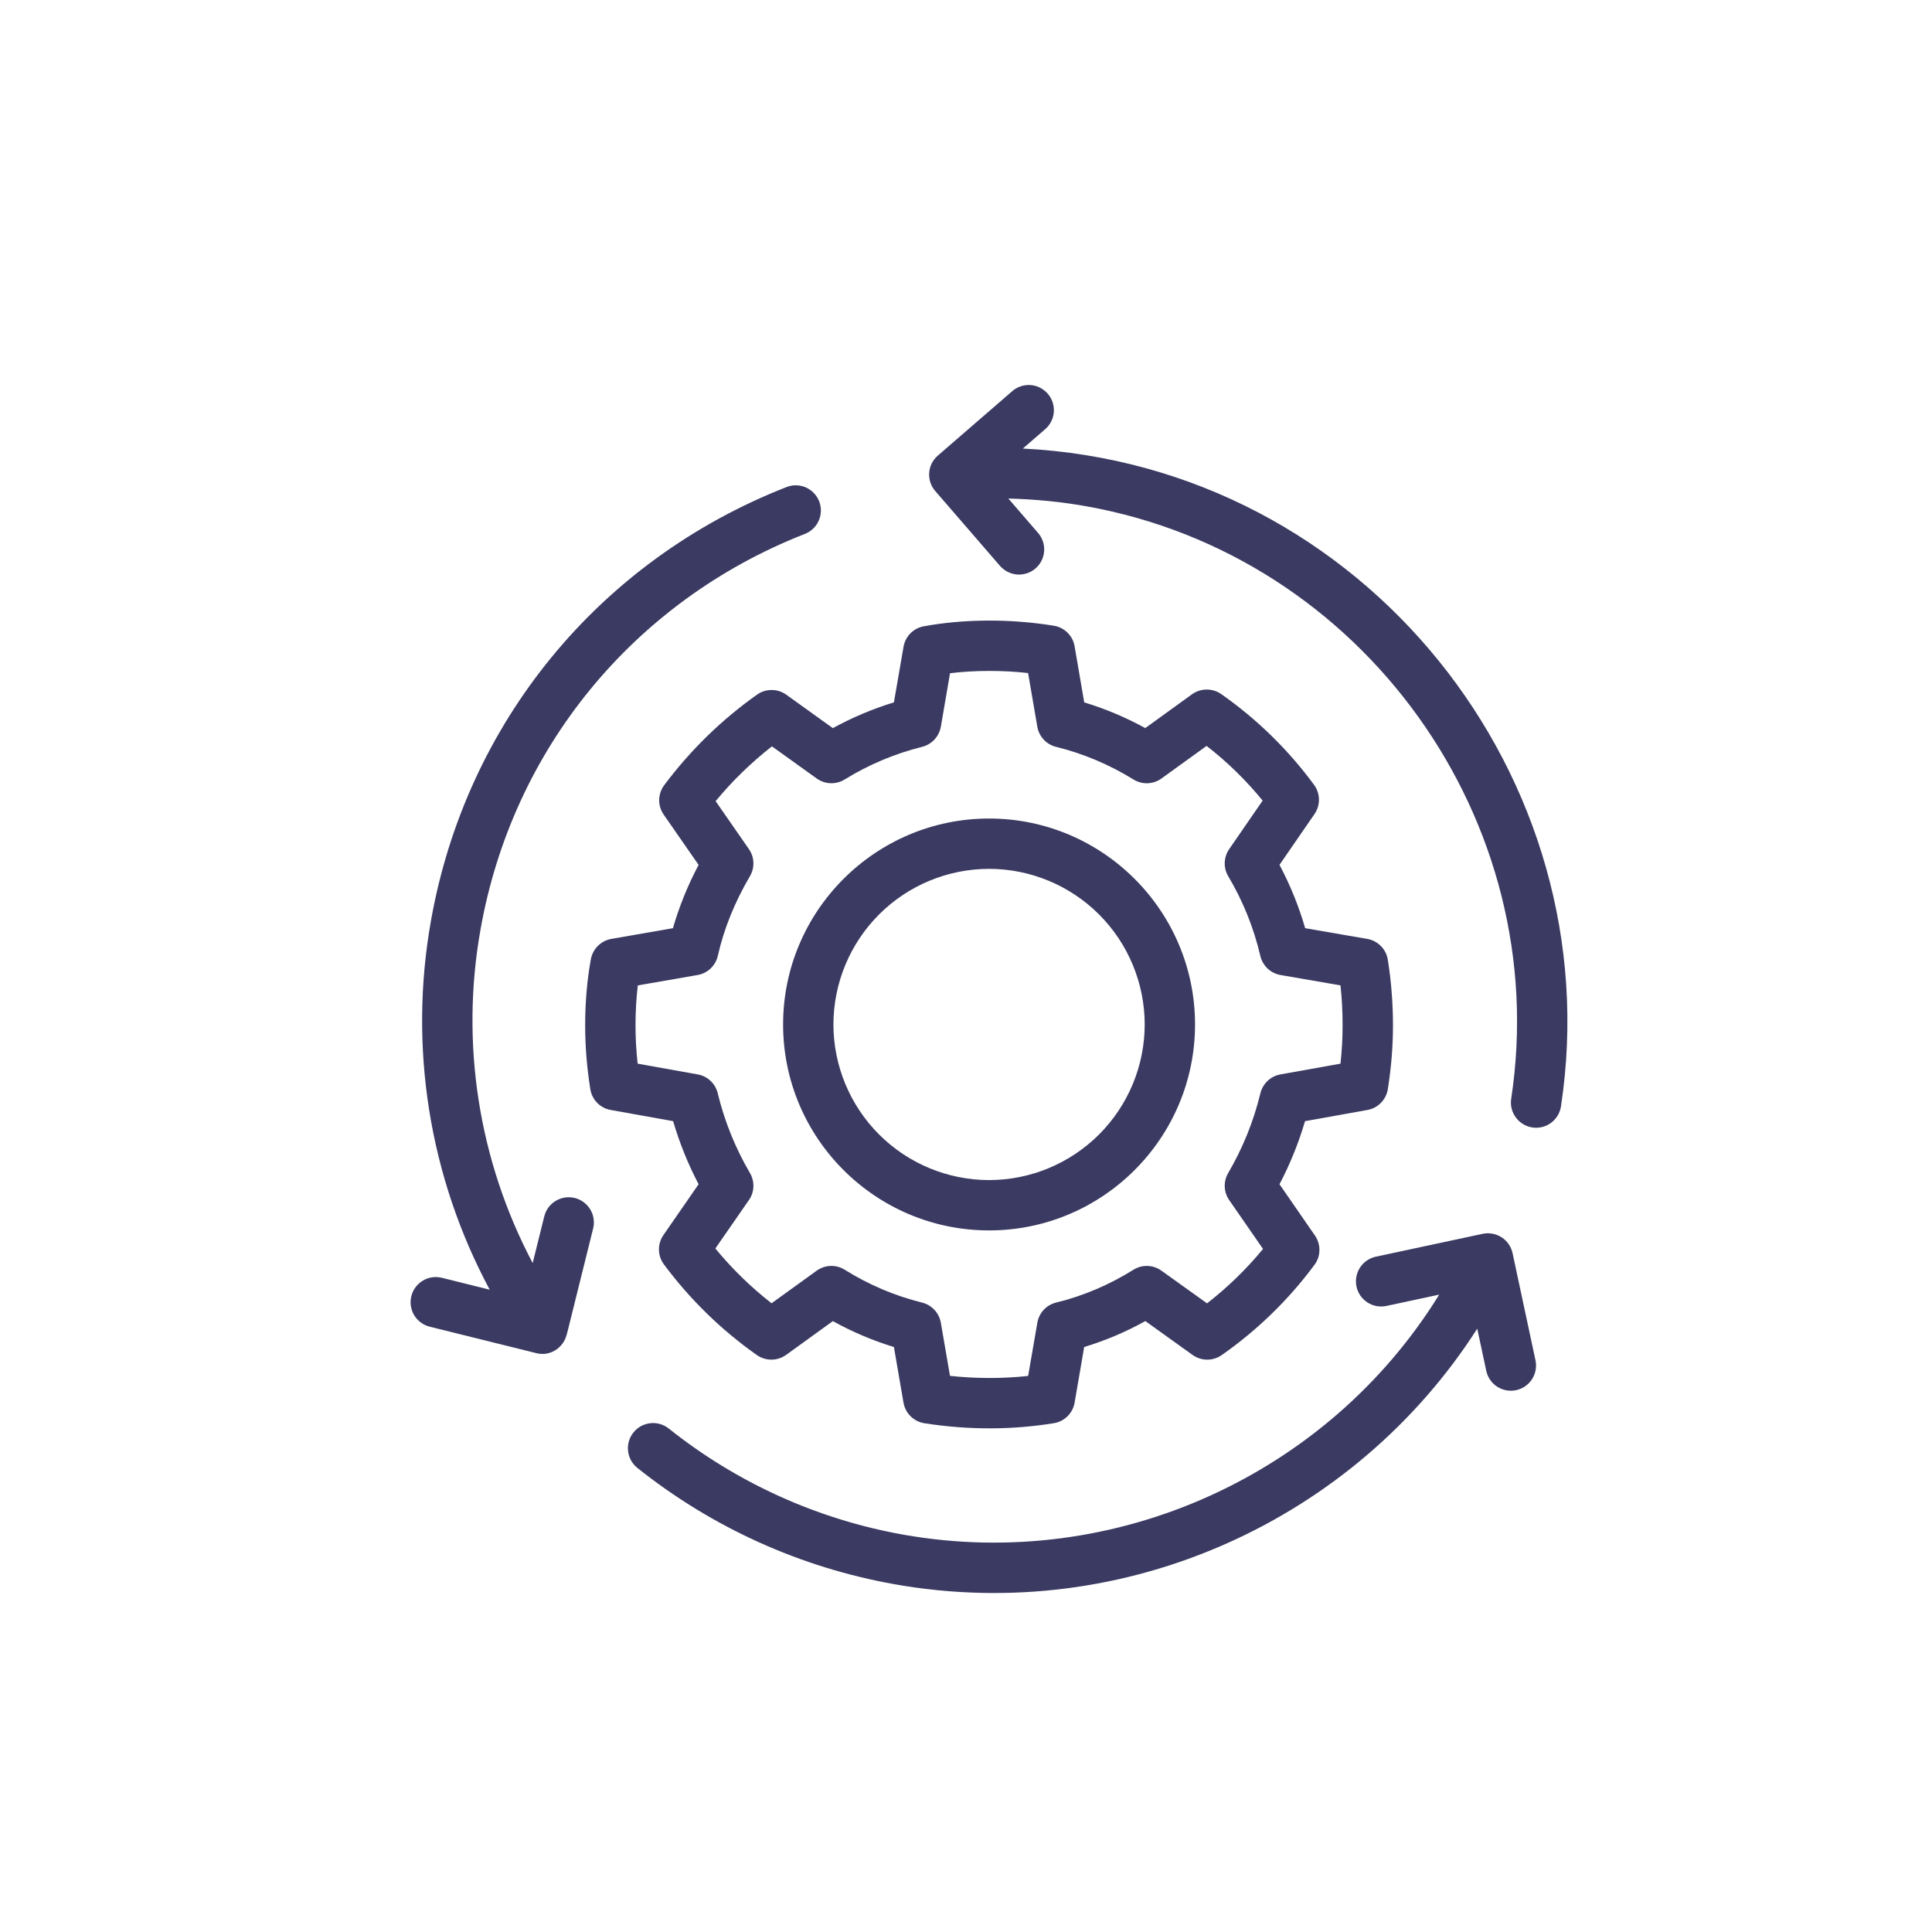
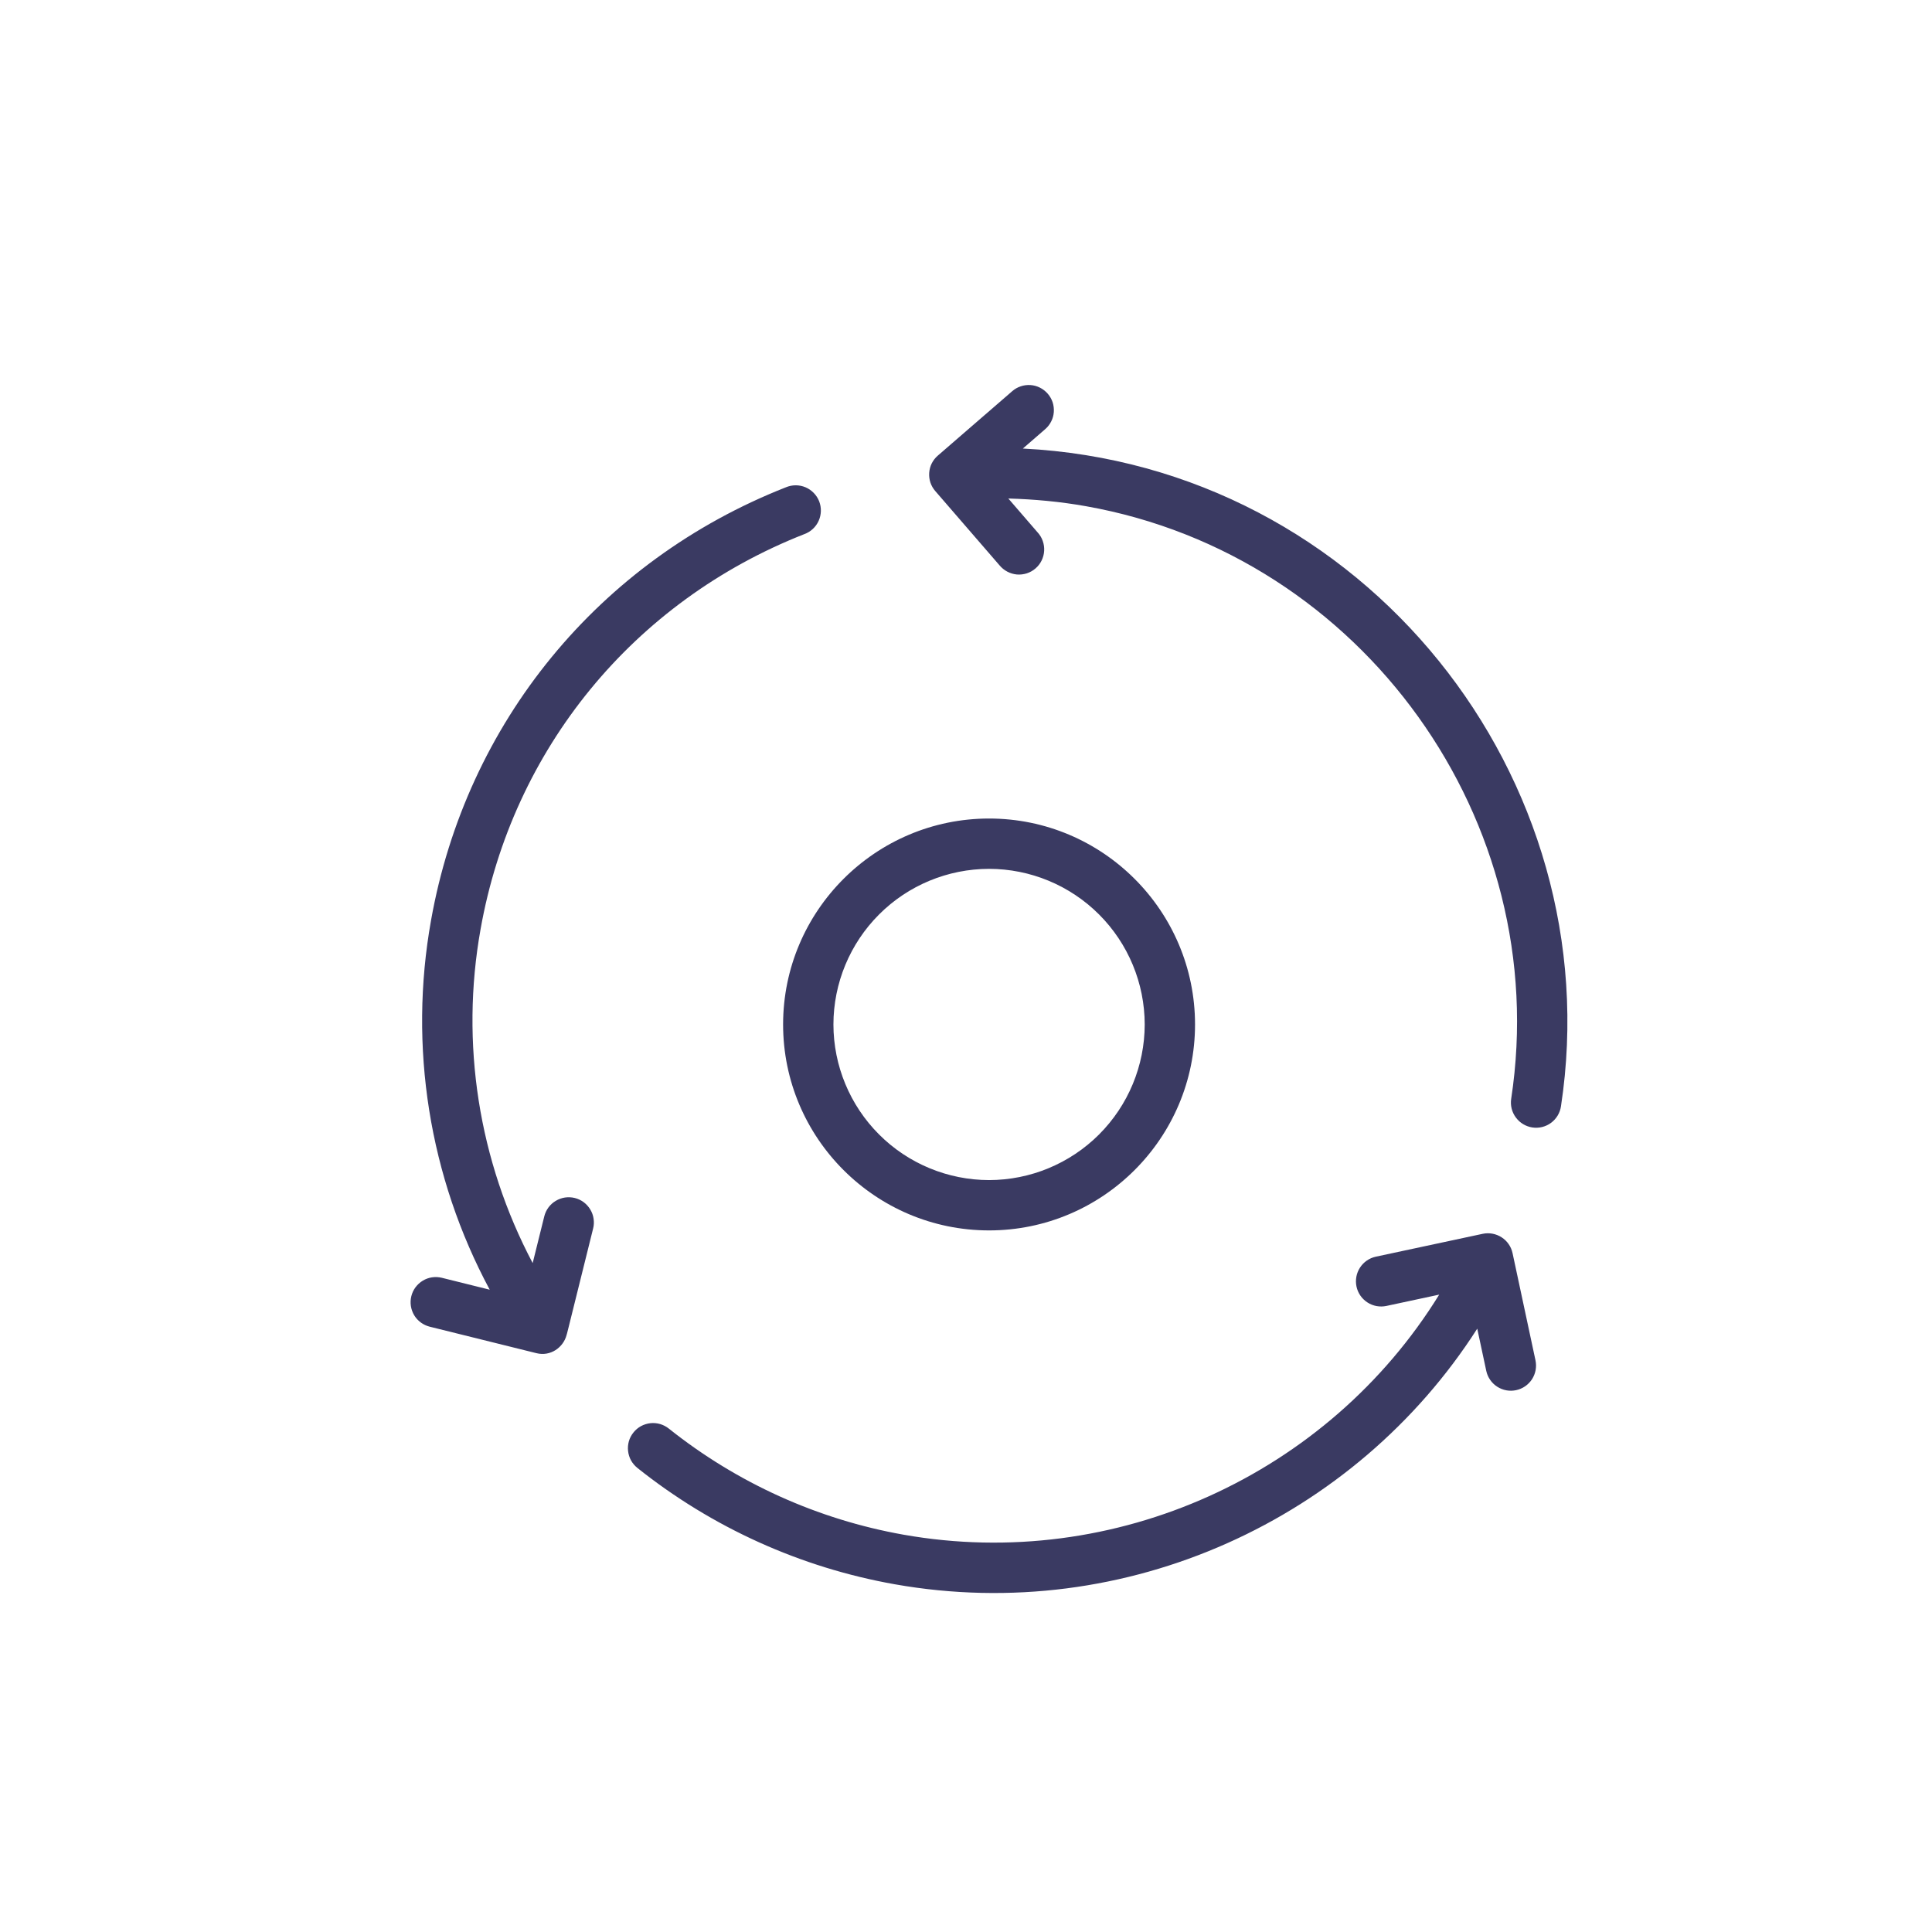
<svg xmlns="http://www.w3.org/2000/svg" width="42" height="42" viewBox="0 0 42 42" fill="none">
-   <path d="M13.277 24.13L14.633 24.373C14.772 24.846 14.957 25.306 15.187 25.744L14.422 26.85C14.357 26.944 14.323 27.056 14.325 27.17C14.327 27.284 14.365 27.395 14.433 27.487C14.998 28.247 15.68 28.913 16.454 29.458C16.645 29.592 16.9 29.59 17.09 29.454L18.105 28.72C18.527 28.954 18.972 29.142 19.433 29.283L19.641 30.492C19.661 30.605 19.715 30.709 19.796 30.789C19.878 30.869 19.982 30.922 20.095 30.94C20.566 31.014 21.041 31.051 21.517 31.051C21.985 31.051 22.453 31.013 22.91 30.939C23.022 30.921 23.126 30.868 23.207 30.788C23.288 30.708 23.342 30.604 23.361 30.492L23.569 29.283C24.03 29.143 24.475 28.955 24.899 28.719L25.925 29.455C26.114 29.59 26.367 29.592 26.558 29.459C27.332 28.918 28.013 28.256 28.575 27.497C28.644 27.406 28.681 27.295 28.683 27.18C28.685 27.066 28.651 26.954 28.586 26.86L27.815 25.744C28.045 25.307 28.231 24.847 28.37 24.373L29.726 24.13C29.838 24.11 29.941 24.056 30.02 23.975C30.1 23.894 30.152 23.79 30.17 23.678C30.245 23.204 30.282 22.749 30.282 22.287C30.282 21.81 30.244 21.331 30.17 20.864C30.152 20.751 30.1 20.647 30.019 20.566C29.939 20.485 29.835 20.43 29.723 20.411L28.373 20.178C28.235 19.701 28.048 19.24 27.815 18.801L28.576 17.697C28.64 17.604 28.674 17.493 28.673 17.379C28.671 17.266 28.635 17.156 28.568 17.064C28.007 16.3 27.325 15.633 26.549 15.089C26.456 15.024 26.344 14.989 26.23 14.99C26.117 14.991 26.006 15.027 25.913 15.093L24.897 15.828C24.475 15.596 24.03 15.409 23.57 15.269L23.361 14.05C23.342 13.938 23.288 13.834 23.207 13.754C23.127 13.674 23.023 13.621 22.91 13.603C21.963 13.448 20.953 13.455 20.082 13.615C19.857 13.656 19.681 13.834 19.642 14.06L19.433 15.269C18.974 15.409 18.53 15.597 18.105 15.829L17.093 15.102C17 15.036 16.889 15 16.775 15C16.661 14.999 16.55 15.035 16.457 15.101C15.685 15.648 15.004 16.312 14.438 17.071C14.37 17.163 14.332 17.274 14.33 17.388C14.328 17.503 14.363 17.615 14.428 17.709L15.187 18.802C14.954 19.241 14.767 19.702 14.629 20.178L13.29 20.411C13.18 20.43 13.078 20.483 12.998 20.562C12.919 20.641 12.866 20.742 12.845 20.852C12.763 21.302 12.721 21.785 12.721 22.287C12.721 22.749 12.758 23.204 12.833 23.678C12.851 23.79 12.903 23.894 12.982 23.975C13.062 24.056 13.165 24.11 13.277 24.13ZM13.865 21.422L15.165 21.196C15.271 21.178 15.37 21.128 15.448 21.054C15.527 20.979 15.581 20.883 15.605 20.778C15.736 20.195 15.971 19.613 16.303 19.047C16.356 18.957 16.382 18.854 16.378 18.749C16.374 18.645 16.34 18.544 16.28 18.458L15.557 17.416C15.918 16.979 16.328 16.58 16.781 16.225L17.755 16.924C17.934 17.053 18.173 17.061 18.361 16.946C18.883 16.623 19.45 16.384 20.045 16.236C20.148 16.21 20.242 16.155 20.314 16.077C20.386 16 20.435 15.902 20.453 15.798L20.653 14.635C21.188 14.571 21.78 14.568 22.35 14.631L22.55 15.797C22.568 15.902 22.616 15.999 22.689 16.078C22.761 16.156 22.855 16.211 22.959 16.236C23.546 16.381 24.112 16.619 24.642 16.946C24.734 17.003 24.841 17.031 24.949 17.027C25.057 17.023 25.162 16.987 25.249 16.924L26.23 16.215C26.68 16.564 27.088 16.963 27.449 17.404L26.721 18.46C26.662 18.546 26.629 18.647 26.625 18.751C26.621 18.855 26.647 18.957 26.7 19.047C27.02 19.585 27.255 20.168 27.398 20.778C27.422 20.883 27.476 20.979 27.555 21.054C27.633 21.128 27.732 21.178 27.838 21.196L29.141 21.421C29.172 21.707 29.187 21.997 29.187 22.287C29.187 22.566 29.172 22.842 29.141 23.123L27.835 23.357C27.731 23.376 27.634 23.424 27.557 23.497C27.48 23.57 27.425 23.664 27.4 23.767C27.252 24.376 27.017 24.959 26.7 25.5C26.647 25.591 26.621 25.694 26.625 25.799C26.629 25.904 26.663 26.005 26.723 26.091L27.457 27.151C27.097 27.589 26.688 27.986 26.24 28.334L25.248 27.623C25.067 27.493 24.827 27.486 24.639 27.604C24.114 27.932 23.55 28.172 22.959 28.317C22.855 28.342 22.762 28.397 22.689 28.475C22.617 28.553 22.569 28.65 22.551 28.755L22.351 29.912C21.786 29.972 21.216 29.971 20.652 29.91L20.453 28.755C20.435 28.651 20.387 28.553 20.314 28.476C20.242 28.398 20.148 28.343 20.045 28.317C19.451 28.17 18.884 27.929 18.365 27.604C18.272 27.546 18.165 27.517 18.056 27.52C17.947 27.524 17.842 27.56 17.753 27.624L16.773 28.332C16.323 27.981 15.914 27.582 15.551 27.141L16.279 26.091C16.34 26.005 16.374 25.904 16.378 25.799C16.382 25.694 16.356 25.591 16.303 25.5C15.986 24.959 15.75 24.375 15.603 23.767C15.578 23.663 15.524 23.57 15.446 23.497C15.369 23.424 15.272 23.375 15.168 23.357L13.862 23.123C13.799 22.558 13.8 21.987 13.865 21.422Z" fill="#3A3A62" />
  <path d="M21.502 26.748C23.971 26.748 25.979 24.74 25.979 22.271C25.979 19.802 23.971 17.794 21.502 17.794C19.033 17.794 17.024 19.802 17.024 22.271C17.024 24.74 19.032 26.748 21.502 26.748ZM21.502 18.888C22.399 18.889 23.259 19.246 23.893 19.88C24.527 20.514 24.884 21.374 24.885 22.271C24.884 23.168 24.527 24.028 23.893 24.662C23.259 25.296 22.399 25.653 21.502 25.654C20.605 25.653 19.744 25.297 19.11 24.662C18.476 24.028 18.119 23.168 18.118 22.271C18.119 21.374 18.476 20.514 19.11 19.88C19.744 19.245 20.605 18.889 21.502 18.888ZM19.453 34.441C24.488 35.332 29.466 33.022 32.114 28.884L32.31 29.801C32.34 29.942 32.426 30.067 32.547 30.145C32.669 30.224 32.817 30.252 32.959 30.221C33.101 30.191 33.225 30.105 33.304 29.984C33.383 29.862 33.41 29.714 33.38 29.572L32.882 27.244C32.852 27.102 32.767 26.978 32.645 26.899C32.523 26.82 32.375 26.792 32.233 26.822L29.91 27.319C29.768 27.349 29.644 27.435 29.565 27.557C29.486 27.679 29.459 27.827 29.489 27.969C29.519 28.111 29.605 28.235 29.727 28.314C29.849 28.393 29.997 28.42 30.139 28.39L31.287 28.144C28.872 32.054 24.246 34.177 19.643 33.363C17.777 33.032 16.024 32.239 14.542 31.058C14.486 31.013 14.421 30.979 14.352 30.958C14.283 30.938 14.21 30.931 14.138 30.939C14.067 30.947 13.997 30.969 13.934 31.003C13.871 31.038 13.815 31.085 13.77 31.142C13.725 31.198 13.691 31.262 13.671 31.332C13.652 31.401 13.645 31.474 13.654 31.545C13.662 31.617 13.684 31.686 13.719 31.75C13.754 31.812 13.802 31.868 13.858 31.913C15.483 33.209 17.406 34.078 19.453 34.441ZM22.777 8.559C22.73 8.505 22.673 8.46 22.609 8.428C22.544 8.395 22.475 8.376 22.403 8.371C22.331 8.366 22.259 8.375 22.191 8.398C22.123 8.42 22.06 8.456 22.006 8.503L20.388 9.904C20.333 9.951 20.289 10.008 20.256 10.072C20.224 10.136 20.205 10.206 20.2 10.278C20.195 10.35 20.204 10.422 20.226 10.49C20.249 10.558 20.285 10.621 20.332 10.675L21.729 12.29C21.776 12.346 21.833 12.393 21.898 12.427C21.962 12.461 22.033 12.482 22.106 12.489C22.179 12.495 22.252 12.486 22.322 12.464C22.392 12.441 22.456 12.405 22.511 12.357C22.567 12.309 22.612 12.251 22.644 12.185C22.676 12.119 22.695 12.048 22.699 11.975C22.703 11.902 22.693 11.828 22.668 11.759C22.644 11.69 22.606 11.627 22.556 11.573L21.92 10.837C22.484 10.853 23.05 10.905 23.61 11.005C29.625 12.072 33.771 17.85 32.852 23.887C32.83 24.03 32.867 24.177 32.953 24.293C33.039 24.41 33.168 24.488 33.311 24.51C33.455 24.532 33.601 24.496 33.718 24.41C33.835 24.323 33.913 24.194 33.934 24.051C35.02 16.921 29.663 10.122 22.236 9.751L22.721 9.33C22.776 9.283 22.82 9.226 22.852 9.162C22.885 9.098 22.904 9.028 22.909 8.956C22.914 8.885 22.905 8.813 22.883 8.744C22.86 8.676 22.824 8.613 22.777 8.559ZM9.341 28.841L11.658 29.416C11.971 29.496 12.247 29.288 12.316 29.025C12.354 28.884 12.2 29.501 12.894 26.707C12.912 26.637 12.915 26.565 12.904 26.494C12.894 26.422 12.869 26.354 12.832 26.293C12.757 26.168 12.636 26.078 12.495 26.043C12.425 26.026 12.353 26.023 12.282 26.033C12.21 26.044 12.142 26.069 12.081 26.106C11.956 26.18 11.867 26.302 11.832 26.443L11.58 27.458C10.403 25.233 10.004 22.678 10.447 20.201C11.142 16.282 13.774 13.071 17.486 11.611C17.555 11.586 17.617 11.548 17.671 11.498C17.724 11.449 17.767 11.389 17.797 11.322C17.827 11.256 17.843 11.184 17.845 11.111C17.847 11.038 17.834 10.966 17.808 10.898C17.781 10.83 17.741 10.768 17.69 10.716C17.639 10.663 17.578 10.622 17.511 10.593C17.444 10.565 17.371 10.55 17.298 10.55C17.226 10.55 17.153 10.565 17.086 10.593C13.017 12.193 10.133 15.713 9.37 20.009C8.879 22.752 9.328 25.581 10.646 28.037L9.605 27.778C9.535 27.761 9.463 27.758 9.392 27.768C9.321 27.779 9.252 27.803 9.191 27.841C9.129 27.878 9.076 27.927 9.033 27.984C8.99 28.042 8.959 28.108 8.942 28.178C8.925 28.247 8.921 28.32 8.932 28.391C8.943 28.462 8.967 28.53 9.004 28.592C9.041 28.654 9.09 28.707 9.148 28.75C9.206 28.793 9.272 28.823 9.341 28.841Z" fill="#3A3A62" />
</svg>